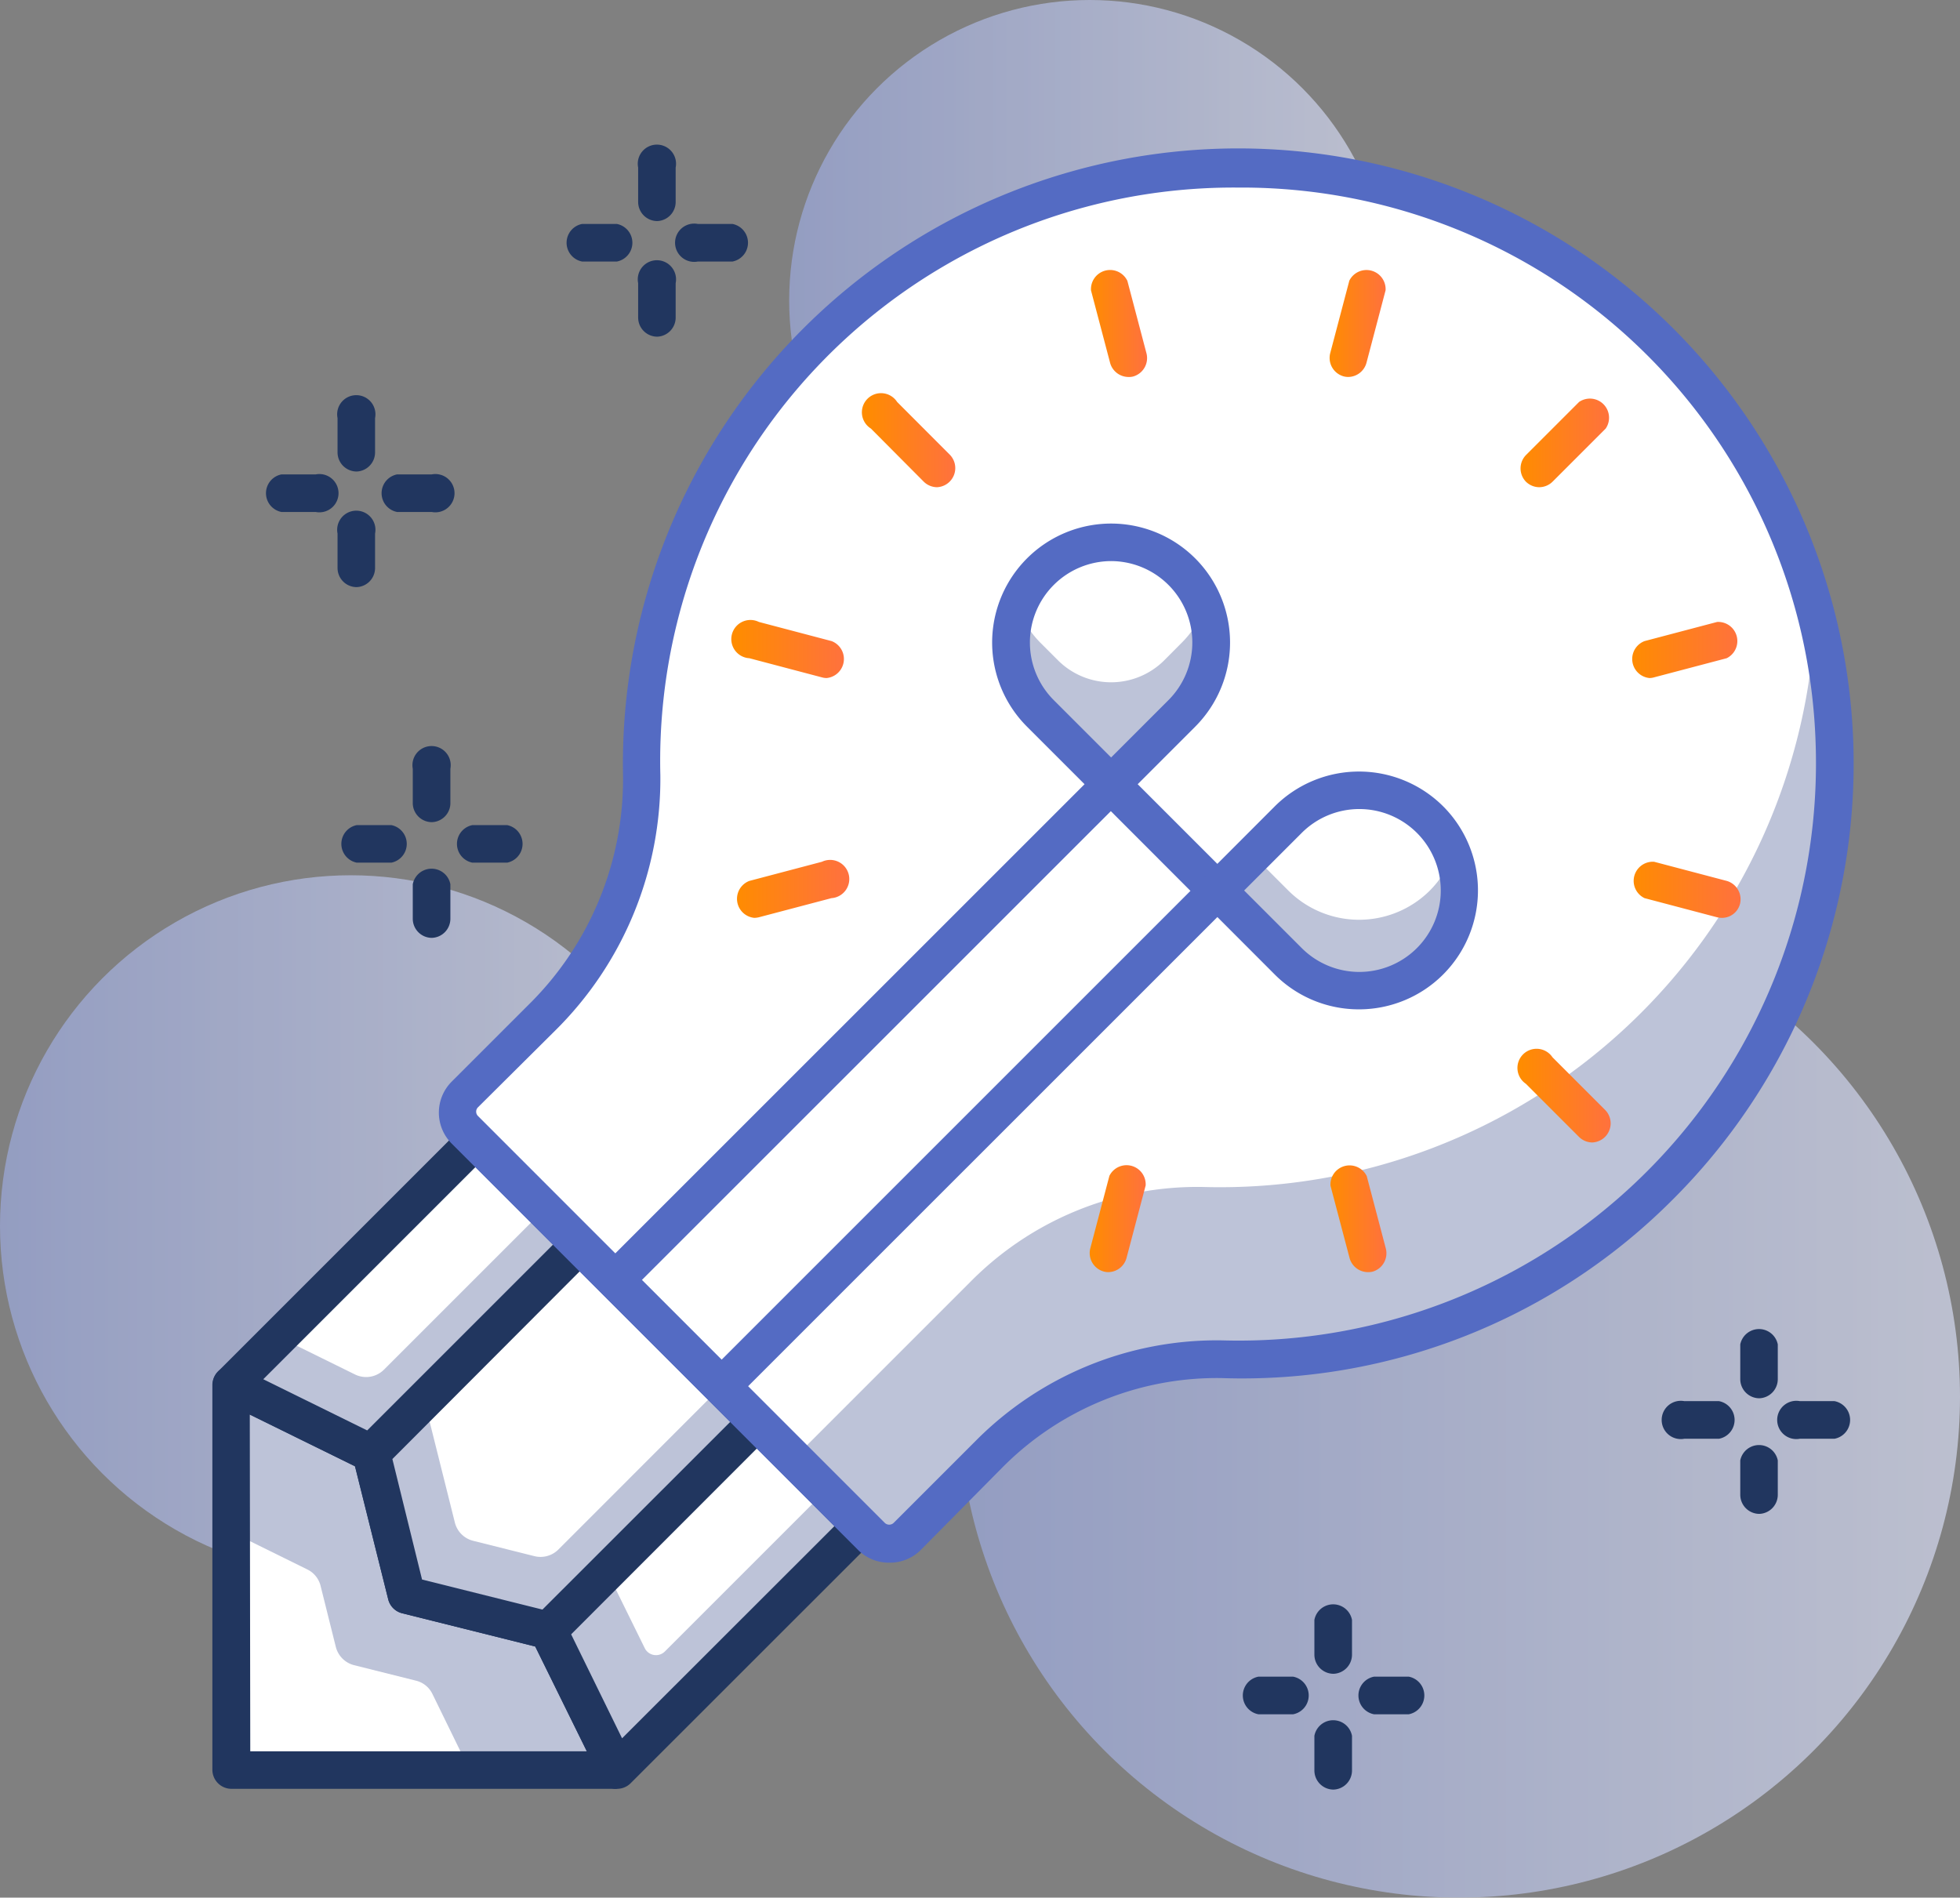
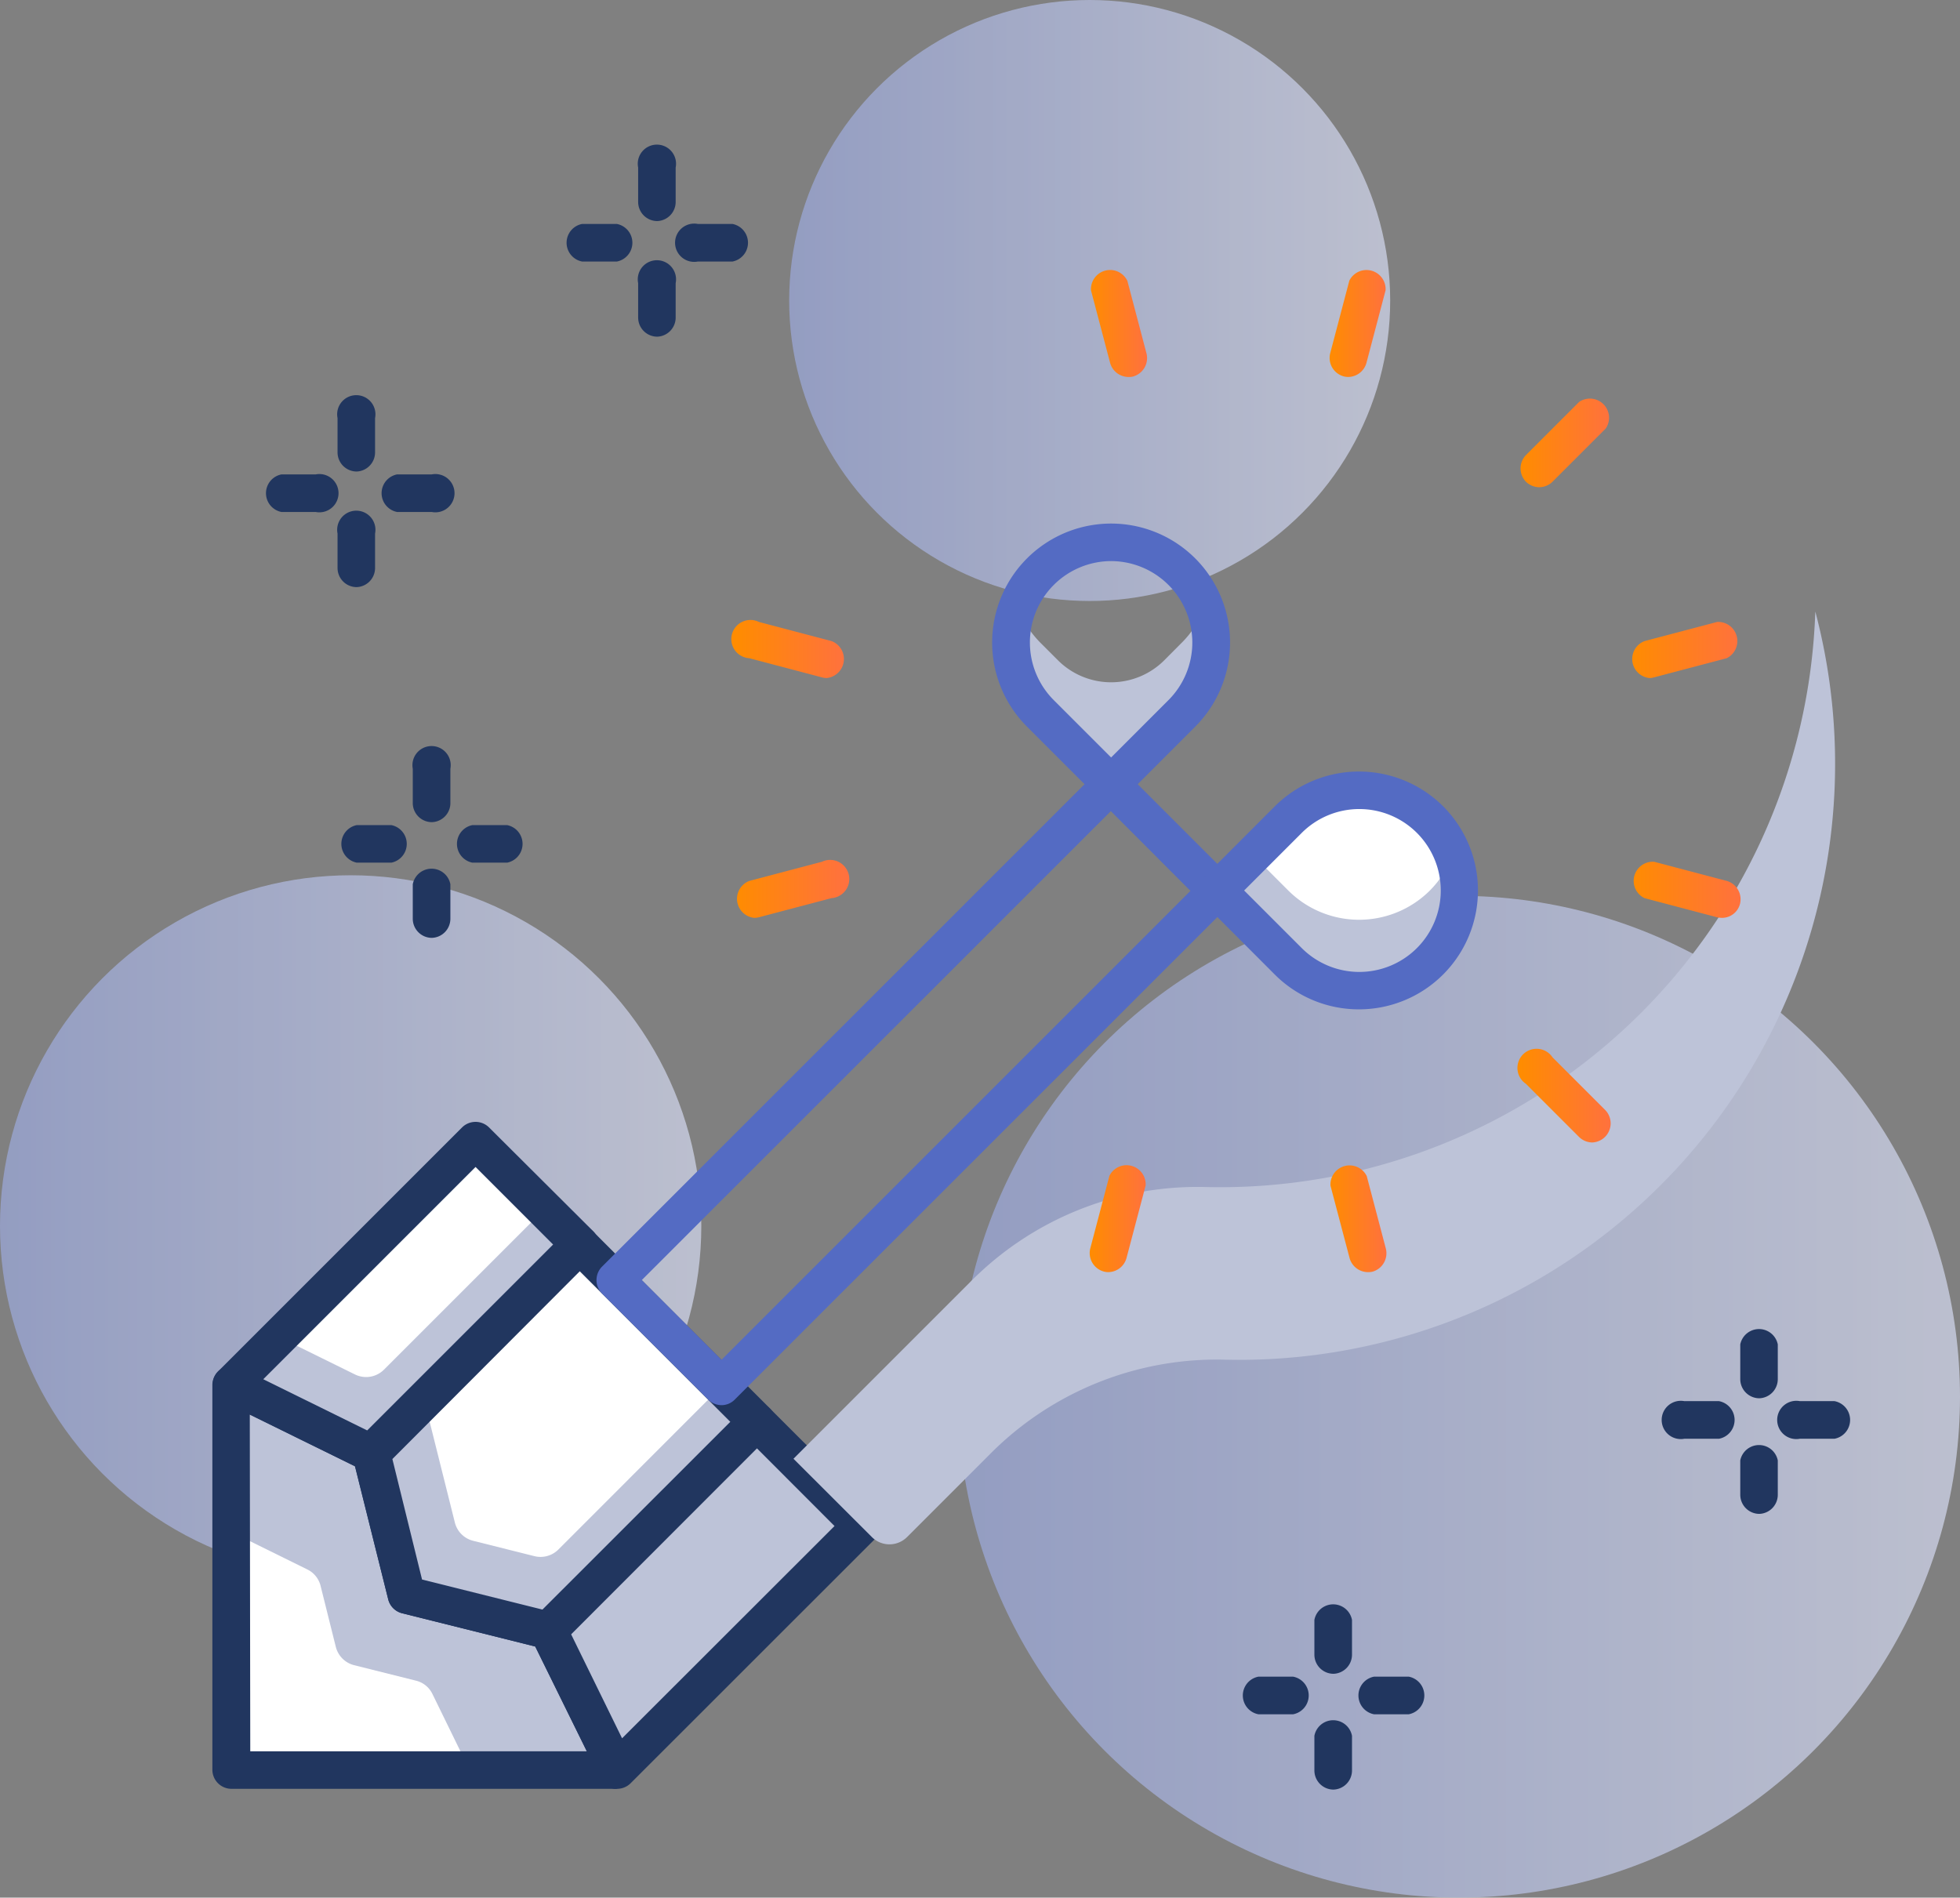
<svg xmlns="http://www.w3.org/2000/svg" xmlns:xlink="http://www.w3.org/1999/xlink" viewBox="0 0 204.8 198.29">
  <rect x="0" y="0" width="204.8" height="198.29" fill="#808080" stroke="none" />
  <defs>
    <style>.cls-1{opacity:0.71;}.cls-2{fill:url(#linear-gradient);}.cls-3{fill:url(#linear-gradient-2);}.cls-4{fill:url(#linear-gradient-3);}.cls-5{fill:#bdc3d8;}.cls-6{fill:#fff;}.cls-7{fill:#21365f;}.cls-8{fill:#546bc3;}.cls-9{fill:url(#linear-gradient-4);}.cls-10{fill:url(#linear-gradient-5);}.cls-11{fill:url(#linear-gradient-6);}.cls-12{fill:url(#linear-gradient-7);}.cls-13{fill:url(#linear-gradient-8);}.cls-14{fill:url(#linear-gradient-9);}.cls-15{fill:url(#linear-gradient-10);}.cls-16{fill:url(#linear-gradient-11);}.cls-17{fill:url(#linear-gradient-12);}.cls-18{fill:url(#linear-gradient-13);}.cls-19{fill:url(#linear-gradient-14);}</style>
    <linearGradient id="linear-gradient" y1="128.1" x2="73.28" y2="128.1" gradientUnits="userSpaceOnUse">
      <stop offset="0" stop-color="#9ca9dc" />
      <stop offset="0.99" stop-color="#d4d9ef" />
    </linearGradient>
    <linearGradient id="linear-gradient-2" x1="82.45" y1="31.4" x2="145.26" y2="31.4" xlink:href="#linear-gradient" />
    <linearGradient id="linear-gradient-3" x1="100.12" y1="145.95" x2="204.8" y2="145.95" xlink:href="#linear-gradient" />
    <linearGradient id="linear-gradient-4" x1="90.39" y1="46.17" x2="99.87" y2="46.17" gradientUnits="userSpaceOnUse">
      <stop offset="0" stop-color="#ff8c00" />
      <stop offset="1" stop-color="#ff713e" />
    </linearGradient>
    <linearGradient id="linear-gradient-5" x1="158.87" y1="114.64" x2="168.34" y2="114.64" xlink:href="#linear-gradient-4" />
    <linearGradient id="linear-gradient-6" x1="158.87" y1="46.17" x2="168.34" y2="46.17" xlink:href="#linear-gradient-4" />
    <linearGradient id="linear-gradient-7" x1="76.84" y1="67.87" x2="88.35" y2="67.87" xlink:href="#linear-gradient-4" />
    <linearGradient id="linear-gradient-8" x1="170.38" y1="92.93" x2="181.89" y2="92.93" xlink:href="#linear-gradient-4" />
    <linearGradient id="linear-gradient-9" x1="138.92" y1="33.64" x2="144.88" y2="33.64" xlink:href="#linear-gradient-4" />
    <linearGradient id="linear-gradient-10" x1="113.86" y1="127.17" x2="119.82" y2="127.17" xlink:href="#linear-gradient-4" />
    <linearGradient id="linear-gradient-11" x1="76.84" y1="92.93" x2="88.35" y2="92.93" xlink:href="#linear-gradient-4" />
    <linearGradient id="linear-gradient-12" x1="170.38" y1="67.87" x2="181.89" y2="67.87" xlink:href="#linear-gradient-4" />
    <linearGradient id="linear-gradient-13" x1="113.86" y1="33.64" x2="119.82" y2="33.64" xlink:href="#linear-gradient-4" />
    <linearGradient id="linear-gradient-14" x1="138.92" y1="127.17" x2="144.88" y2="127.17" xlink:href="#linear-gradient-4" />
  </defs>
  <title>Asset 2</title>
  <g id="Layer_2" data-name="Layer 2">
    <g id="Layer_1-2" data-name="Layer 1">
      <g class="cls-1">
        <circle class="cls-2" cx="36.64" cy="128.1" r="36.64" />
      </g>
      <g class="cls-1">
        <circle class="cls-3" cx="113.86" cy="31.4" r="31.4" />
      </g>
      <g class="cls-1">
        <circle class="cls-4" cx="152.46" cy="145.95" r="52.34" />
      </g>
      <polygon class="cls-5" points="64.48 184.96 57.29 170.37 42.48 166.67 38.78 151.86 24.19 144.67 24.19 184.96 64.48 184.96" />
      <path class="cls-6" d="M49.09,185,45.18,177a2.58,2.58,0,0,0-1.71-1.38L37,174a2.64,2.64,0,0,1-1.91-1.91l-1.61-6.45A2.61,2.61,0,0,0,32.12,164l-7.93-3.91V185Z" />
      <path class="cls-7" d="M64.48,186.92H24.19a2,2,0,0,1-2-2V144.67a2,2,0,0,1,2.83-1.76l14.6,7.19a2,2,0,0,1,1,1.28l3.42,13.67,13.66,3.41a2,2,0,0,1,1.29,1l7.19,14.59a2,2,0,0,1-1.76,2.83ZM26.15,183H61.32l-5.39-10.95L42,168.57a2,2,0,0,1-1.43-1.43L37.1,153.22l-11-5.4Z" />
      <polygon class="cls-5" points="79.09 148.57 89.98 159.46 64.48 184.96 57.29 170.37 79.09 148.57" />
-       <path class="cls-6" d="M79.09,148.57l7.19,7.19L69.47,172.57a1.31,1.31,0,0,1-2.1-.35l-3.94-8Z" />
      <path class="cls-7" d="M64.48,186.92a1.67,1.67,0,0,1-.32,0,2,2,0,0,1-1.44-1.07l-7.19-14.6A2,2,0,0,1,55.9,169l21.8-21.8a2,2,0,0,1,2.77,0l10.9,10.89a2,2,0,0,1,0,2.78l-25.51,25.5A2,2,0,0,1,64.48,186.92Zm-4.81-16.16L65,181.64,87.2,159.46l-8.11-8.12Z" />
      <polygon class="cls-5" points="24.19 144.67 49.69 119.17 60.58 130.06 38.78 151.86 24.19 144.67" />
      <path class="cls-6" d="M29.15,139.71l20.54-20.54,7.19,7.19L40.11,143.13a2.64,2.64,0,0,1-3,.5Z" />
      <path class="cls-7" d="M38.78,153.82a1.94,1.94,0,0,1-.87-.2l-14.59-7.19A1.94,1.94,0,0,1,22.25,145a2,2,0,0,1,.55-1.71l25.5-25.5a2,2,0,0,1,2.78,0L62,128.67a2,2,0,0,1,0,2.78l-21.8,21.8A2,2,0,0,1,38.78,153.82Zm-11.27-9.7,10.88,5.36,19.42-19.42-8.12-8.12Z" />
      <polygon class="cls-5" points="57.29 170.37 42.48 166.67 38.78 151.86 60.58 130.06 79.09 148.57 57.29 170.37" />
      <path class="cls-6" d="M75.39,144.86l-14.81-14.8L44.33,146.31l3.2,12.79a2.62,2.62,0,0,0,1.9,1.9l6.42,1.61a2.64,2.64,0,0,0,2.49-.69Z" />
      <path class="cls-7" d="M57.29,172.33a2,2,0,0,1-.48-.06L42,168.57a2,2,0,0,1-1.43-1.43l-3.7-14.8a2,2,0,0,1,.51-1.87l21.8-21.8a2,2,0,0,1,2.78,0l18.5,18.51a2,2,0,0,1,0,2.77L58.68,171.76A2,2,0,0,1,57.29,172.33ZM44.1,165.05l12.58,3.14,19.63-19.62L60.58,132.84,41,152.46Z" />
-       <path class="cls-6" d="M173.46,123.89A62.37,62.37,0,1,0,67.06,81a34.87,34.87,0,0,1-10.43,25.28l-8.05,8a2.62,2.62,0,0,0,0,3.7l42.51,42.5a2.6,2.6,0,0,0,3.7,0l8.53-8.53a33.39,33.39,0,0,1,24.37-10A62,62,0,0,0,173.46,123.89Z" />
      <path class="cls-5" d="M189.68,63.93a62.24,62.24,0,0,1-64,60.1,33.36,33.36,0,0,0-24.37,10l-18.4,18.4,8.18,8.17a2.6,2.6,0,0,0,3.7,0l8.53-8.53a33.39,33.39,0,0,1,24.37-10,62.28,62.28,0,0,0,62-78.14Z" />
-       <path class="cls-8" d="M92.94,163.29A4.56,4.56,0,0,1,89.7,162l-42.5-42.5a4.58,4.58,0,0,1,0-6.48l8-8A33.07,33.07,0,0,0,65.1,81.07a64.3,64.3,0,1,1,109.75,44.21A63.49,63.49,0,0,1,127.63,144a31.58,31.58,0,0,0-22.93,9.38L96.17,162A4.56,4.56,0,0,1,92.94,163.29ZM129.37,19.6A59.91,59.91,0,0,0,69,81,37,37,0,0,1,58,107.7l-8.05,8a.64.64,0,0,0,0,.92l42.5,42.51a.67.67,0,0,0,.93,0l8.53-8.53a35.5,35.5,0,0,1,25.81-10.54,60.32,60.32,0,0,0,62-62.22A60,60,0,0,0,129.37,19.6Z" />
      <path class="cls-8" d="M75.39,146.83a2,2,0,0,1-1.39-.58l-11.11-11.1a2,2,0,0,1,0-2.78l51.82-51.81a2,2,0,0,1,2.78,0l11.1,11.1a2,2,0,0,1,0,2.78L76.77,146.25A1.93,1.93,0,0,1,75.39,146.83Zm-8.33-13.07,8.33,8.33,49-49-8.32-8.33Z" />
-       <path class="cls-6" d="M123.5,59.74h0a10.46,10.46,0,0,0-14.8,0h0a10.46,10.46,0,0,0,0,14.8l7.4,7.4,7.4-7.4A10.46,10.46,0,0,0,123.5,59.74Z" />
      <path class="cls-5" d="M125.87,63.44a10.3,10.3,0,0,1-2.37,3.7L121.65,69a7.86,7.86,0,0,1-11.1,0l-1.85-1.85a10.58,10.58,0,0,1-2.37-3.7,10.45,10.45,0,0,0,2.37,11.1l7.4,7.4,7.4-7.4A10.43,10.43,0,0,0,125.87,63.44Z" />
      <path class="cls-8" d="M116.1,83.9a2,2,0,0,1-1.39-.57l-7.4-7.4a12.43,12.43,0,1,1,17.58-17.58h0a12.44,12.44,0,0,1,0,17.58l-7.4,7.4A2,2,0,0,1,116.1,83.9Zm0-25.27a8.51,8.51,0,0,0-6,14.52l6,6,6-6a8.51,8.51,0,0,0-6-14.52Z" />
      <path class="cls-6" d="M149.41,85.65h0a10.46,10.46,0,0,0-14.8,0l-7.4,7.4,7.4,7.4a10.46,10.46,0,0,0,14.8,0h0A10.46,10.46,0,0,0,149.41,85.65Z" />
      <path class="cls-5" d="M151.78,89.35a10.44,10.44,0,0,1-2.37,3.7h0a10.48,10.48,0,0,1-14.8,0l-3.7-3.7-3.7,3.7,7.4,7.4a10.45,10.45,0,0,0,17.17-11.1Z" />
      <path class="cls-8" d="M142,105.47a12.4,12.4,0,0,1-8.79-3.63l-7.4-7.41a2,2,0,0,1,0-2.77l7.4-7.41a12.46,12.46,0,0,1,17.58,0h0A12.43,12.43,0,0,1,142,105.47ZM130,93.05l6,6a8.51,8.51,0,1,0,0-12Z" />
-       <path class="cls-9" d="M97.91,50.91a2,2,0,0,1-1.39-.58L91,44.78A2,2,0,1,1,93.74,42l5.55,5.56a2,2,0,0,1-1.38,3.35Z" />
      <path class="cls-10" d="M166.38,119.38a2,2,0,0,1-1.39-.58l-5.55-5.55a2,2,0,1,1,2.78-2.77l5.55,5.55a2,2,0,0,1-1.39,3.35Z" />
      <path class="cls-11" d="M160.83,50.91a2,2,0,0,1-1.39-.58,2,2,0,0,1,0-2.77L165,42a2,2,0,0,1,2.78,2.78l-5.55,5.55A2,2,0,0,1,160.83,50.91Z" />
      <path class="cls-12" d="M86.39,70.85a1.84,1.84,0,0,1-.51-.07l-7.58-2a2,2,0,1,1,1-3.79l7.59,2a2,2,0,0,1-.51,3.86Z" />
      <path class="cls-13" d="M179.93,95.91a2.22,2.22,0,0,1-.51-.06l-7.58-2a2,2,0,0,1,1-3.8l7.59,2a2,2,0,0,1,1.38,2.41A1.94,1.94,0,0,1,179.93,95.91Z" />
      <path class="cls-14" d="M140.88,39.39a1.89,1.89,0,0,1-.51-.07,2,2,0,0,1-1.38-2.4l2-7.59a2,2,0,0,1,3.79,1l-2,7.59A2,2,0,0,1,140.88,39.39Z" />
      <path class="cls-15" d="M115.82,132.93a1.79,1.79,0,0,1-.51-.07,2,2,0,0,1-1.39-2.4l2-7.59a2,2,0,0,1,3.79,1l-2,7.58A2,2,0,0,1,115.82,132.93Z" />
      <path class="cls-16" d="M78.81,95.91a2,2,0,0,1-.51-3.86l7.58-2a2,2,0,1,1,1,3.8l-7.59,2A2.2,2.2,0,0,1,78.81,95.91Z" />
      <path class="cls-17" d="M172.35,70.85a2,2,0,0,1-.51-3.86l7.58-2a2,2,0,0,1,1,3.79l-7.59,2A1.77,1.77,0,0,1,172.35,70.85Z" />
      <path class="cls-18" d="M117.85,39.39A2,2,0,0,1,116,37.94l-2-7.59a2,2,0,0,1,3.8-1l2,7.59a2,2,0,0,1-1.39,2.4A1.79,1.79,0,0,1,117.85,39.39Z" />
      <path class="cls-19" d="M142.91,132.93a2,2,0,0,1-1.89-1.46l-2-7.58a2,2,0,0,1,3.79-1l2,7.59a2,2,0,0,1-1.39,2.4A1.79,1.79,0,0,1,142.91,132.93Z" />
      <path class="cls-7" d="M64.45,27.33H60.83a2,2,0,0,1,0-3.93h3.62a2,2,0,0,1,0,3.93Z" />
      <path class="cls-7" d="M76.53,27.33H72.91a2,2,0,1,1,0-3.93h3.62a2,2,0,0,1,0,3.93Z" />
      <path class="cls-7" d="M68.68,35.18a2,2,0,0,1-2-2V29.59a2,2,0,1,1,3.92,0v3.63A2,2,0,0,1,68.68,35.18Z" />
      <path class="cls-7" d="M68.68,23.1a2,2,0,0,1-2-2V17.51a2,2,0,1,1,3.92,0v3.63A2,2,0,0,1,68.68,23.1Z" />
      <path class="cls-7" d="M33,53.5H29.42a2,2,0,0,1,0-3.93H33a2,2,0,1,1,0,3.93Z" />
      <path class="cls-7" d="M45.12,53.5H41.5a2,2,0,0,1,0-3.93h3.62a2,2,0,1,1,0,3.93Z" />
      <path class="cls-7" d="M37.27,61.35a2,2,0,0,1-2-2V55.76a2,2,0,1,1,3.92,0v3.63A2,2,0,0,1,37.27,61.35Z" />
      <path class="cls-7" d="M37.27,49.27a2,2,0,0,1-2-2V43.69a2,2,0,1,1,3.92,0v3.62A2,2,0,0,1,37.27,49.27Z" />
      <path class="cls-7" d="M40.9,90.14H37.27a2,2,0,0,1,0-3.92H40.9a2,2,0,0,1,0,3.92Z" />
      <path class="cls-7" d="M53,90.14H49.35a2,2,0,0,1,0-3.92H53a2,2,0,0,1,0,3.92Z" />
      <path class="cls-7" d="M45.13,98a2,2,0,0,1-2-2V92.4a2,2,0,0,1,3.93,0V96A2,2,0,0,1,45.13,98Z" />
      <path class="cls-7" d="M45.13,85.91a2,2,0,0,1-2-2V80.33a2,2,0,1,1,3.93,0V84A2,2,0,0,1,45.13,85.91Z" />
      <path class="cls-7" d="M179.61,150.34H176a2,2,0,1,1,0-3.93h3.62a2,2,0,0,1,0,3.93Z" />
      <path class="cls-7" d="M191.69,150.34h-3.62a2,2,0,1,1,0-3.93h3.62a2,2,0,0,1,0,3.93Z" />
      <path class="cls-7" d="M183.84,158.19a2,2,0,0,1-2-2V152.6a2,2,0,0,1,3.92,0v3.62A2,2,0,0,1,183.84,158.19Z" />
      <path class="cls-7" d="M183.84,146.11a2,2,0,0,1-2-2v-3.63a2,2,0,0,1,3.92,0v3.63A2,2,0,0,1,183.84,146.11Z" />
      <path class="cls-7" d="M135.12,179.13h-3.63a2,2,0,0,1,0-3.93h3.63a2,2,0,0,1,0,3.93Z" />
      <path class="cls-7" d="M147.2,179.13h-3.63a2,2,0,0,1,0-3.93h3.63a2,2,0,0,1,0,3.93Z" />
      <path class="cls-7" d="M139.34,187a2,2,0,0,1-2-2v-3.62a2,2,0,0,1,3.93,0V185A2,2,0,0,1,139.34,187Z" />
      <path class="cls-7" d="M139.34,174.9a2,2,0,0,1-2-2v-3.63a2,2,0,0,1,3.93,0v3.63A2,2,0,0,1,139.34,174.9Z" />
    </g>
  </g>
</svg>